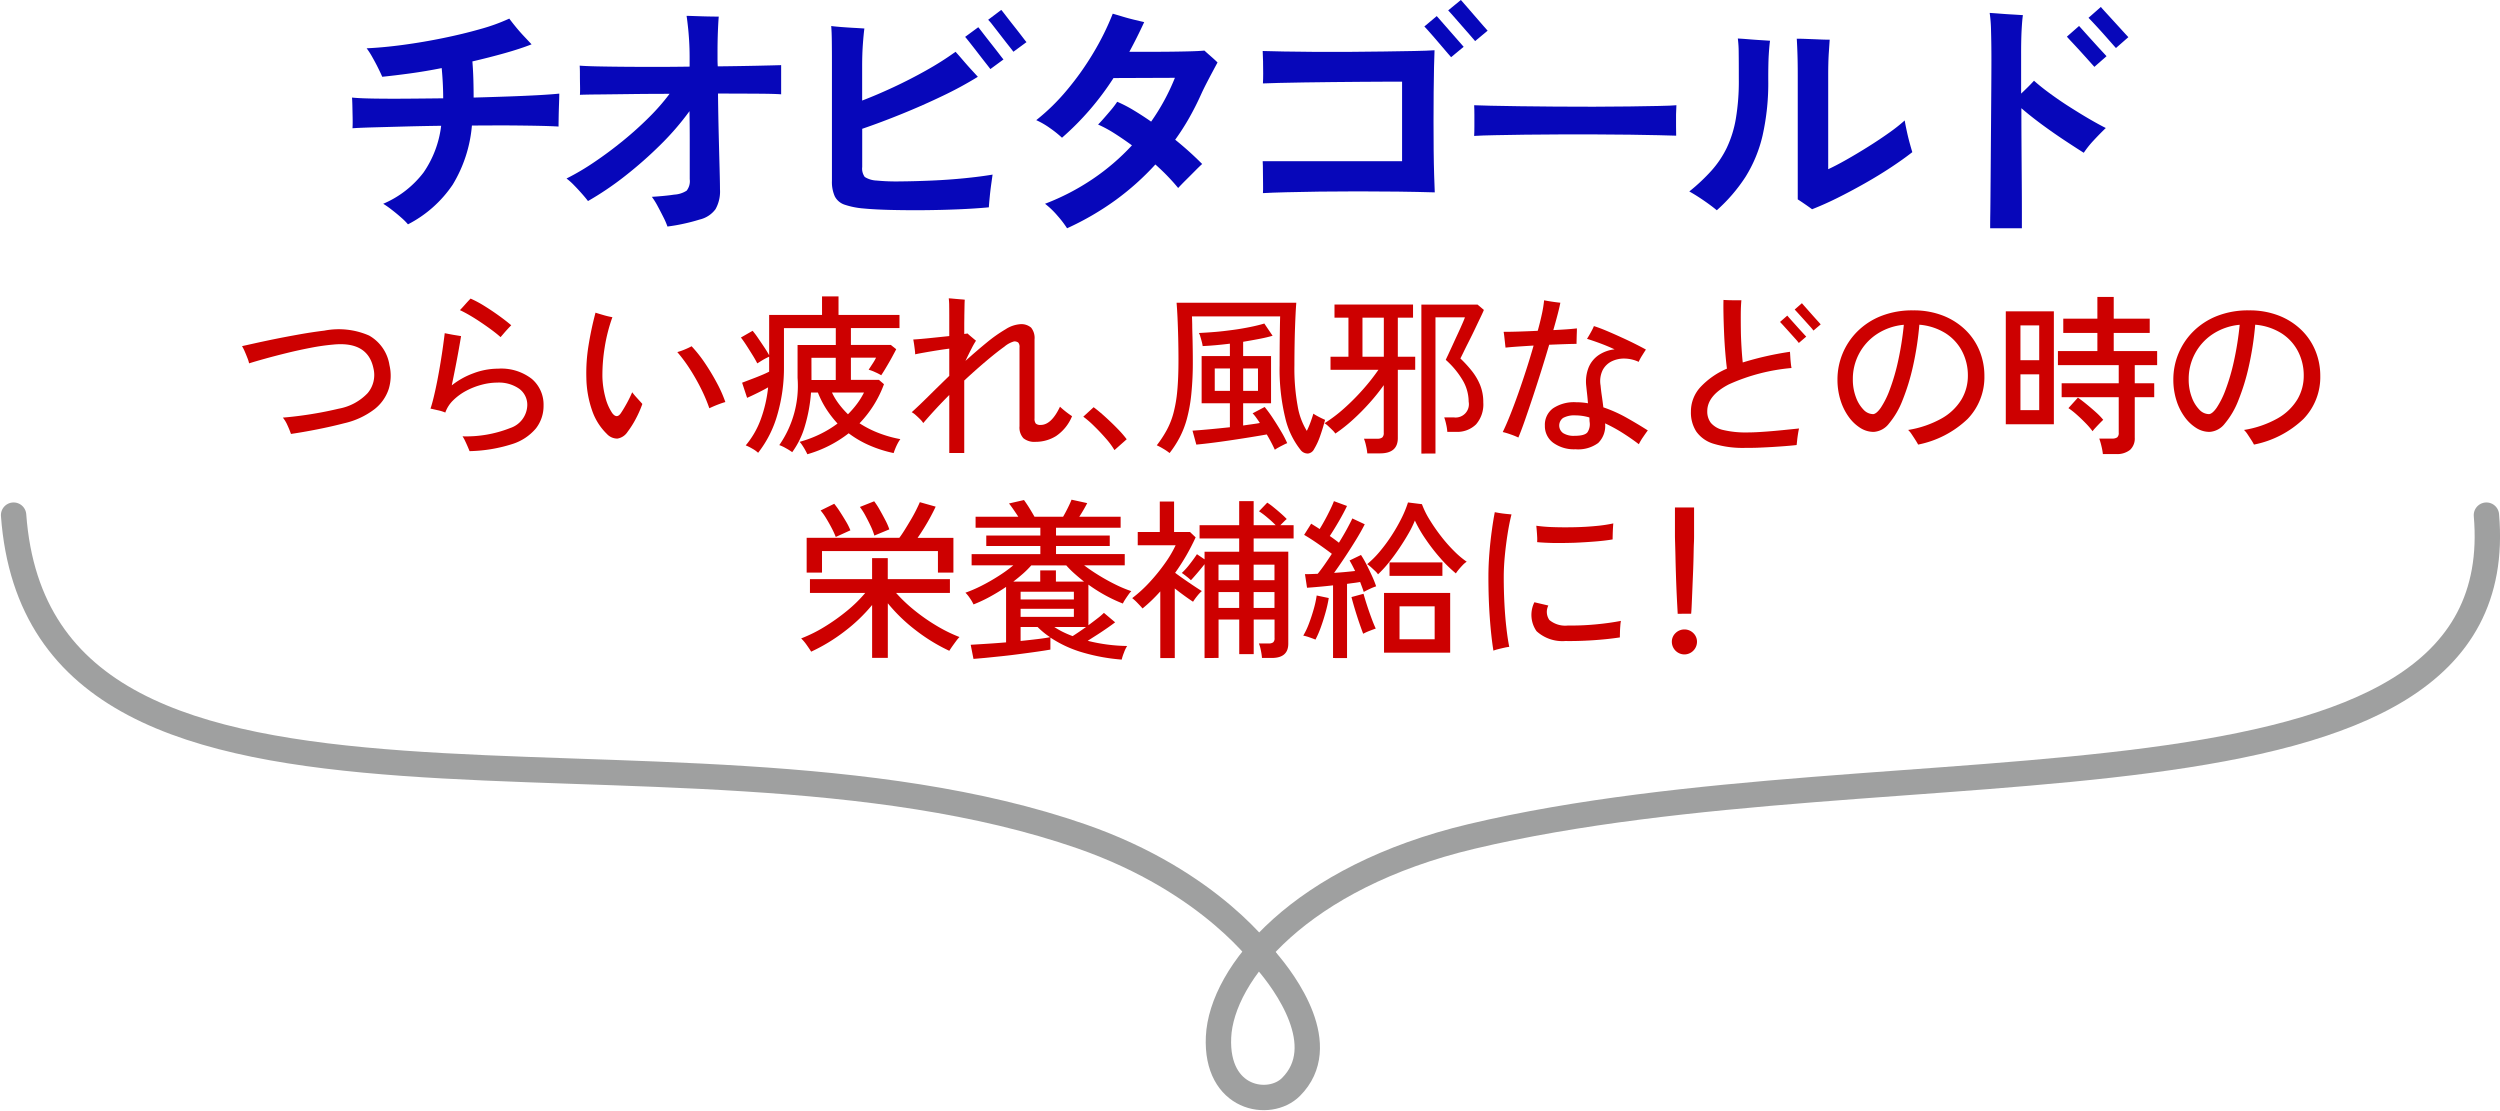
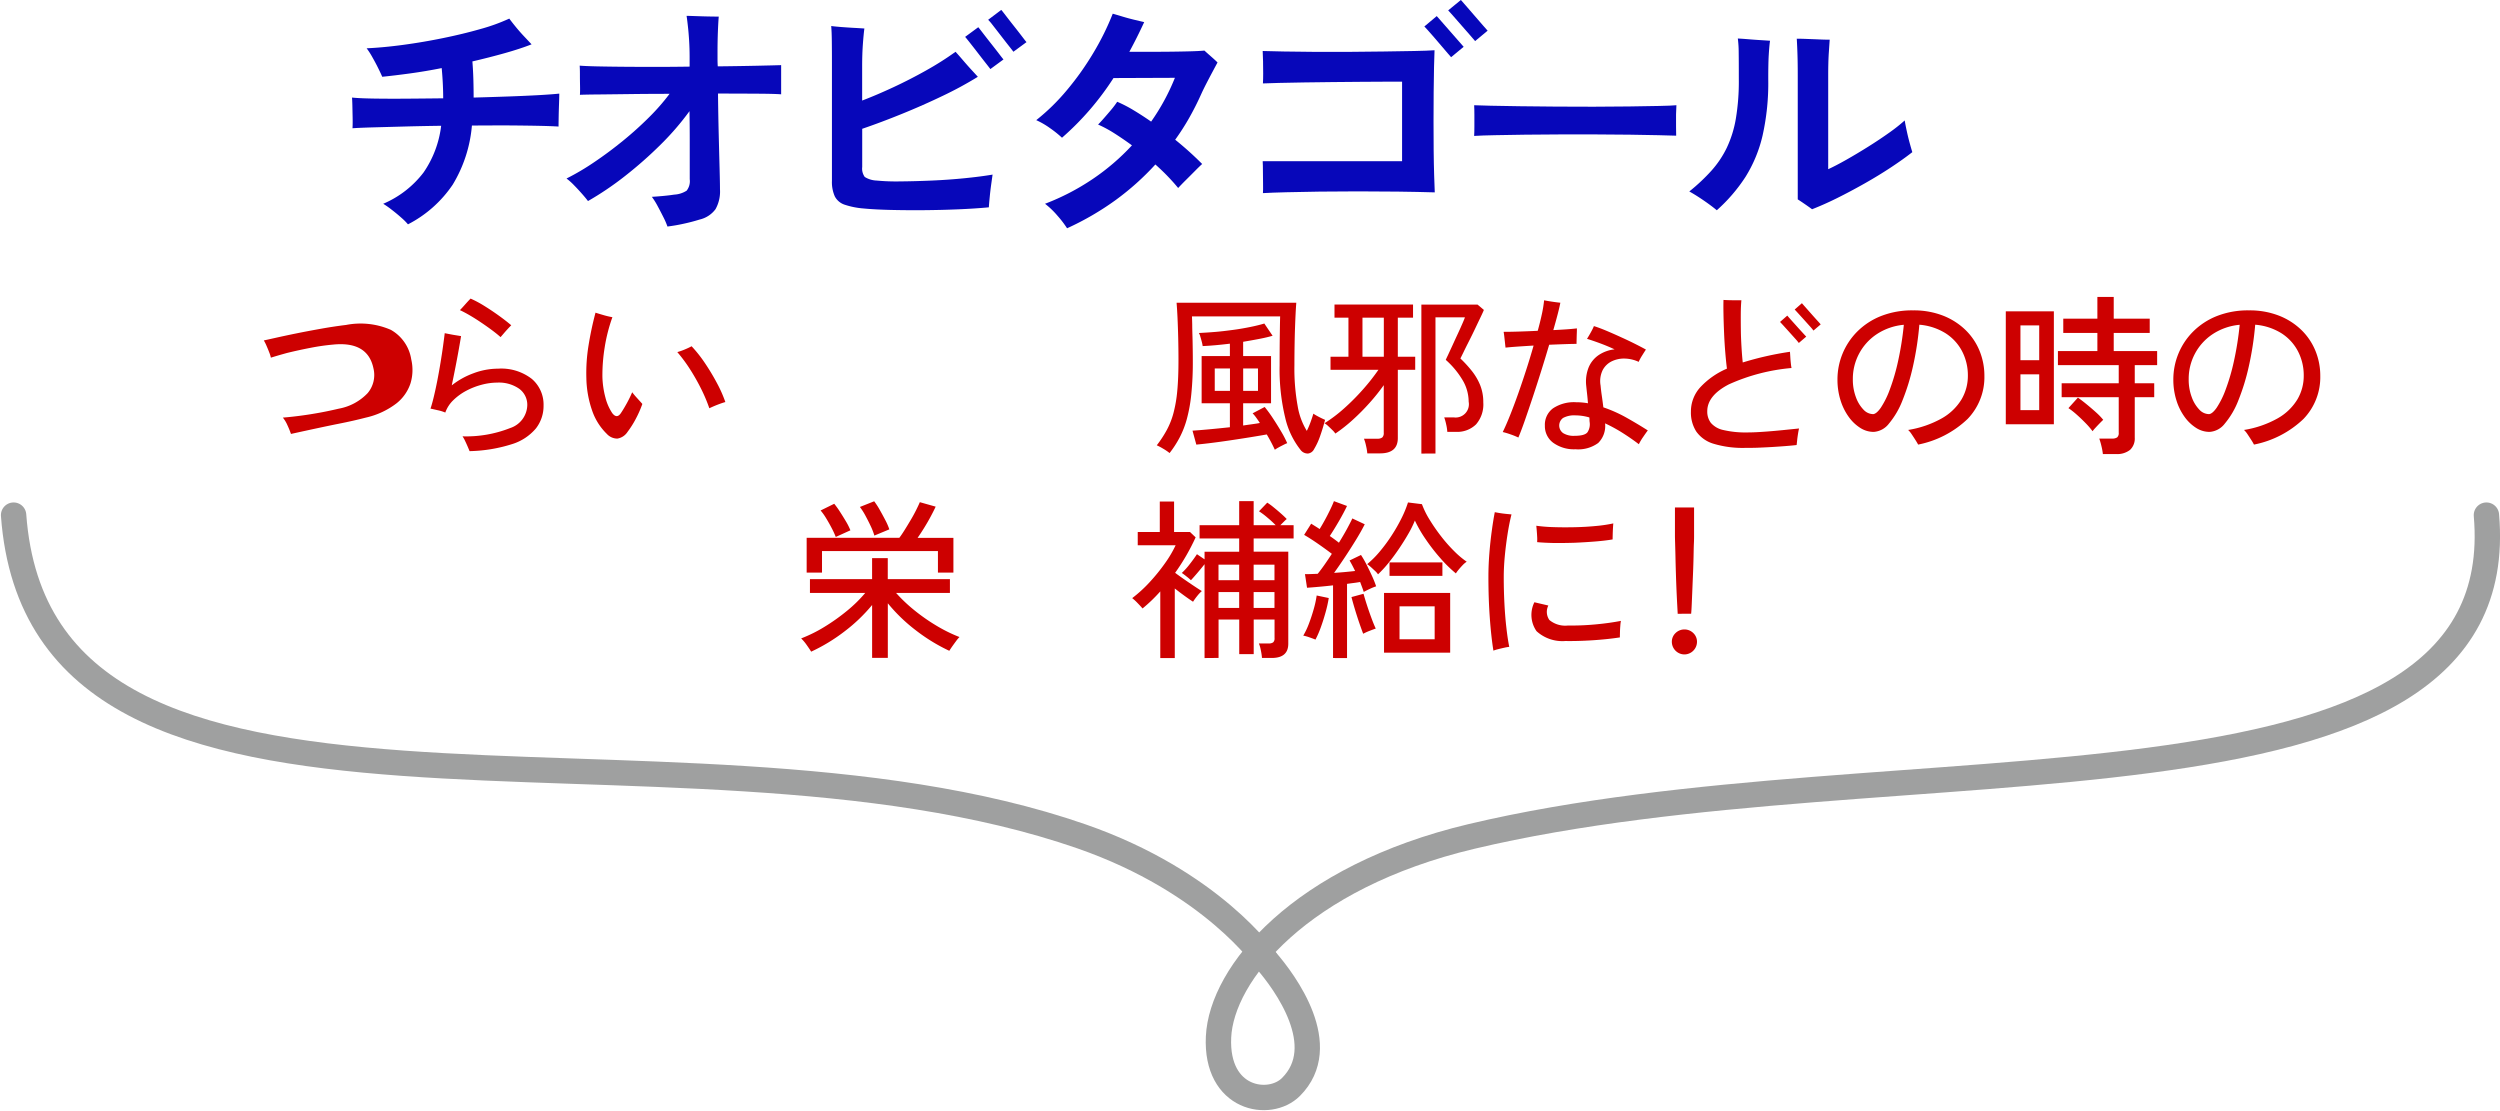
<svg xmlns="http://www.w3.org/2000/svg" width="197.109" height="87.619" viewBox="0 0 197.109 87.619">
  <g id="balloon-5" transform="translate(-1300.803 -4002.274)">
    <g id="グループ_137" data-name="グループ 137" transform="translate(1319.887 4002.274)">
      <g id="グループ_135" data-name="グループ 135" transform="translate(8.67)">
        <g id="グループ_134" data-name="グループ 134">
          <path id="パス_207" data-name="パス 207" d="M1540.72,8562.339a4.751,4.751,0,0,0-.528-.528c-.234-.208-.481-.413-.742-.614a7.166,7.166,0,0,0-.682-.479,7.876,7.876,0,0,0,3.182-2.47,8.186,8.186,0,0,0,1.386-3.68q-1.523.021-2.929.059l-2.469.067c-.71.021-1.239.043-1.592.069q.021-.333.011-.82c-.007-.325-.013-.641-.02-.946s-.017-.524-.029-.654q.565.059,1.659.078t2.529.01q1.434-.01,3-.029,0-1.132-.117-2.383-1.289.256-2.5.421t-2.187.264c-.091-.208-.208-.456-.351-.742s-.293-.565-.449-.838a5.8,5.8,0,0,0-.43-.665q1.327-.06,2.9-.273t3.144-.536q1.572-.322,2.938-.713a14.79,14.79,0,0,0,2.264-.82q.215.293.527.674t.654.742q.342.362.576.614-.9.353-2.108.693t-2.557.654c.039.508.065,1,.078,1.474s.019.934.019,1.376q1.464-.04,2.8-.088t2.372-.106q1.034-.06,1.581-.118c0,.17-.006.433-.019.792s-.023.708-.029,1.054-.01.6-.01.751q-.586-.038-1.64-.059t-2.391-.03c-.892,0-1.825,0-2.8.011a10.708,10.708,0,0,1-1.512,4.656A9.469,9.469,0,0,1,1540.72,8562.339Z" transform="translate(-1536.308 -8544.651)" fill="#0707ba" />
          <path id="パス_208" data-name="パス 208" d="M1565.187,8562.463a5.868,5.868,0,0,0-.322-.742c-.15-.3-.306-.6-.468-.9a5.527,5.527,0,0,0-.44-.7c.234-.013.524-.036.869-.067s.641-.068.888-.107a2.007,2.007,0,0,0,.985-.312,1.208,1.208,0,0,0,.244-.9v-3.114q0-1.121-.019-2.255a21.335,21.335,0,0,1-2.284,2.646,31.826,31.826,0,0,1-2.8,2.469,24.056,24.056,0,0,1-2.919,1.973c-.116-.157-.273-.346-.468-.567s-.4-.445-.625-.673a4.694,4.694,0,0,0-.6-.537,19.351,19.351,0,0,0,2.2-1.3q1.142-.771,2.255-1.678a27.266,27.266,0,0,0,2.059-1.855,16.642,16.642,0,0,0,1.611-1.844q-1.6,0-3.056.019t-2.518.03q-1.065.009-1.494.029.019-.255.01-.7c-.006-.3-.01-.6-.01-.9s-.006-.533-.019-.7q.469.038,1.366.058t2.089.03q1.192.01,2.529.01t2.684-.021v-.762q0-.645-.039-1.288t-.1-1.171c-.039-.352-.072-.611-.1-.781.156,0,.4.008.742.02s.679.023,1.024.029.6.01.771.01c-.026.273-.048.672-.068,1.191s-.029,1.047-.029,1.581v.565c0,.2.006.392.019.586q1.718-.019,3.074-.049t1.923-.048v2.3q-.547-.041-1.894-.049t-3.084-.011q.019,1.718.058,3.289t.069,2.7q.03,1.134.029,1.581a2.843,2.843,0,0,1-.351,1.542,2.156,2.156,0,0,1-1.25.82q-.626.195-1.268.332C1566.027,8562.34,1565.6,8562.41,1565.187,8562.463Z" transform="translate(-1540.316 -8544.602)" fill="#0707ba" />
          <path id="パス_209" data-name="パス 209" d="M1585.6,8560.927a6.248,6.248,0,0,1-1.5-.3,1.342,1.342,0,0,1-.771-.654,2.776,2.776,0,0,1-.226-1.23v-9.331q0-.858-.009-1.649t-.049-1.221c.2.026.462.053.8.079s.677.049,1.015.067.605.036.8.049c-.038.286-.078.691-.116,1.211s-.059,1.106-.059,1.756v2.714q1.171-.448,2.489-1.063t2.6-1.337a23.654,23.654,0,0,0,2.274-1.445q.234.255.567.644t.664.753c.222.24.4.433.527.575a28.9,28.9,0,0,1-2.752,1.494q-1.562.751-3.221,1.425t-3.143,1.181v3.007a1.126,1.126,0,0,0,.2.79,1.88,1.88,0,0,0,.937.283,16.16,16.16,0,0,0,1.864.068q1.162-.01,2.5-.068t2.6-.186q1.259-.126,2.177-.283-.039.274-.108.771t-.117,1c-.033.331-.056.6-.069.809q-1.054.1-2.391.157t-2.732.068q-1.4.01-2.636-.02T1585.6,8560.927Zm9.994-10.991q-.039-.057-.331-.429c-.195-.247-.413-.528-.653-.84s-.46-.592-.655-.84-.313-.39-.351-.429l1.035-.762c.039.039.152.183.341.43s.407.527.654.84.465.592.654.839.3.391.342.431Zm1.816-1.366c-.027-.039-.136-.183-.332-.429s-.413-.528-.654-.839-.459-.593-.654-.841a3.564,3.564,0,0,0-.351-.41l1.034-.779c.04.038.153.182.342.429s.407.527.654.839.466.593.654.84.3.391.342.43Z" transform="translate(-1545.264 -8544.49)" fill="#0707ba" />
          <path id="パス_210" data-name="パス 210" d="M1605.475,8562.558a8.045,8.045,0,0,0-.752-.985,6.58,6.58,0,0,0-.986-.947,18.483,18.483,0,0,0,3.759-1.952,17.652,17.652,0,0,0,3.094-2.654q-.723-.527-1.4-.957a9.655,9.655,0,0,0-1.27-.684q.177-.174.478-.518t.6-.7a6.755,6.755,0,0,0,.43-.577,10.37,10.37,0,0,1,1.288.665c.456.274.917.572,1.386.9a16.888,16.888,0,0,0,1.875-3.454l-4.842.019a22.1,22.1,0,0,1-4.06,4.705,8.588,8.588,0,0,0-.937-.751,6.337,6.337,0,0,0-1.094-.635,16.4,16.4,0,0,0,2.431-2.382,22.348,22.348,0,0,0,2.089-2.948,20.739,20.739,0,0,0,1.512-3.064c.183.053.437.126.761.225s.651.186.976.264l.742.176q-.547,1.191-1.171,2.342h1.4q.828,0,1.718-.009t1.639-.029c.5-.014.888-.032,1.161-.06.143.13.319.287.527.469s.378.338.508.468c-.091.171-.215.4-.371.693s-.319.6-.488.928-.312.618-.429.879q-.429.957-.937,1.854a18.667,18.667,0,0,1-1.113,1.737,25.669,25.669,0,0,1,2.128,1.914q-.2.176-.566.546t-.742.742q-.371.371-.586.605c-.221-.273-.485-.569-.79-.889s-.642-.641-1.006-.966a21.008,21.008,0,0,1-3.113,2.791A22.178,22.178,0,0,1,1605.475,8562.558Z" transform="translate(-1549.097 -8544.56)" fill="#0707ba" />
          <path id="パス_211" data-name="パス 211" d="M1625.152,8559.531c.013-.168.017-.412.01-.732s-.01-.644-.01-.976-.006-.6-.019-.81h10.99v-6.268h-1.259c-.566,0-1.217,0-1.952.011l-2.275.02q-1.17.009-2.274.029t-1.952.038q-.849.021-1.259.04c.013-.208.02-.469.02-.781s0-.631-.01-.956-.016-.6-.029-.82q.586.021,1.659.039t2.411.029q1.338.01,2.763,0t2.752-.029q1.328-.019,2.372-.039t1.592-.059q-.021.469-.04,1.337c-.013.58-.023,1.239-.029,1.982s-.01,1.506-.01,2.293,0,1.55.01,2.285.019,1.392.039,1.972.036,1.024.048,1.337q-1.346-.04-2.908-.06t-3.143-.019q-1.581,0-3.035.019t-2.617.05Q1625.835,8559.492,1625.152,8559.531Zm14.837-10.717c-.027-.026-.111-.123-.255-.293s-.312-.367-.508-.595-.39-.456-.585-.684-.365-.42-.508-.576-.227-.247-.254-.273l.976-.82q.059.06.362.41t.7.8q.4.448.7.8c.2.234.322.371.361.411Zm1.893-1.27c-.027-.039-.143-.176-.352-.41s-.442-.5-.7-.8-.495-.567-.7-.8-.332-.371-.371-.411l1-.819q.058.059.361.41t.693.8q.39.448.693.8t.362.41Z" transform="translate(-1553.332 -8544.305)" fill="#0707ba" />
          <path id="パス_212" data-name="パス 212" d="M1645.757,8556.989c.012-.183.019-.43.019-.742v-.937c0-.312-.007-.56-.019-.741q.371.019,1.318.039t2.264.039q1.318.019,2.821.029t3.006.01q1.5,0,2.84-.021t2.313-.039q.977-.019,1.386-.058c-.012.169-.023.409-.029.723s-.006.627,0,.946.01.563.01.732q-.487-.019-1.435-.039t-2.206-.039q-1.259-.021-2.675-.021h-2.859q-1.445,0-2.752.021t-2.352.039C1646.711,8556.944,1646.16,8556.963,1645.757,8556.989Z" transform="translate(-1557.284 -8546.272)" fill="#0707ba" />
          <path id="パス_213" data-name="パス 213" d="M1668.911,8561.6q-.391-.331-1.015-.761t-1.152-.722a14.857,14.857,0,0,0,1.747-1.641,7.8,7.8,0,0,0,1.21-1.806,8.767,8.767,0,0,0,.713-2.294,17.8,17.8,0,0,0,.234-3.1q0-1.4-.01-2.118a8.916,8.916,0,0,0-.068-1.1c.246.013.53.033.849.059s.631.05.938.067l.751.049q-.059.431-.1,1.113t-.039,1.972a18.867,18.867,0,0,1-.449,4.393,10.691,10.691,0,0,1-1.348,3.261A12.924,12.924,0,0,1,1668.911,8561.6Zm7.516-.077c-.157-.118-.349-.254-.576-.41s-.413-.28-.557-.371v-9.78q0-1.094-.029-1.855c-.019-.508-.036-.852-.048-1.034q.311,0,.819.02c.339.013.673.025,1.005.04s.589.018.772.018c-.014.2-.036.534-.069,1.017s-.049,1.086-.049,1.814v7.38q.6-.274,1.444-.752t1.728-1.034c.592-.372,1.141-.738,1.649-1.1a13.452,13.452,0,0,0,1.211-.957q.058.353.166.85c.071.331.15.652.234.957s.152.537.2.692c-.482.379-1.048.781-1.7,1.212s-1.344.852-2.079,1.267-1.458.8-2.167,1.152S1677.025,8561.283,1676.427,8561.519Z" transform="translate(-1561.307 -8545.022)" fill="#0707ba" />
-           <path id="パス_214" data-name="パス 214" d="M1696.078,8562.433c0-.207,0-.579.01-1.111s.013-1.176.02-1.924.013-1.562.019-2.44.013-1.779.02-2.7.013-1.818.019-2.686.011-1.648.011-2.352q0-1.329-.029-2.333a10.976,10.976,0,0,0-.108-1.434q.312.019.81.058c.332.026.664.05,1,.067l.81.05q-.057.371-.1,1.162t-.04,2v3.025q.626-.586,1.015-1.016c.365.326.787.664,1.27,1.016s.985.7,1.512,1.034,1.041.655,1.542.946.947.538,1.337.733c-.312.3-.631.625-.956.975a7.5,7.5,0,0,0-.781.978q-.684-.431-1.552-1.006t-1.757-1.229q-.887-.655-1.61-1.279,0,1.4.01,2.909t.02,2.859q.01,1.358.01,2.343v1.356Zm8.219-12.727q-.058-.06-.371-.411t-.712-.791q-.4-.438-.722-.78c-.215-.228-.336-.361-.362-.4l.957-.841q.058.06.371.411t.712.789c.267.295.5.555.713.782s.331.36.371.4Zm1.7-1.485c-.027-.025-.111-.119-.254-.282l-.517-.586c-.2-.228-.4-.451-.605-.674s-.377-.409-.526-.566-.238-.247-.263-.272l.976-.859c.026.04.146.176.361.41l.723.791q.4.439.712.781c.208.228.332.361.371.4Z" transform="translate(-1566.921 -8544.435)" fill="#0707ba" />
        </g>
      </g>
      <g id="グループ_136" data-name="グループ 136" transform="translate(0 23.375)">
-         <path id="パス_215" data-name="パス 215" d="M1529.439,8584.677a7.179,7.179,0,0,0-.279-.687,2.6,2.6,0,0,0-.36-.6q.664-.053,1.432-.156c.512-.067,1.023-.15,1.534-.244s.994-.2,1.447-.306a4.152,4.152,0,0,0,2.275-1.229,2.214,2.214,0,0,0,.454-1.949q-.448-2.146-3.177-1.874a17.04,17.04,0,0,0-1.759.251q-.957.183-1.895.414t-1.718.448q-.781.217-1.256.367a2.452,2.452,0,0,0-.129-.414c-.068-.177-.14-.354-.217-.529a3.19,3.19,0,0,0-.211-.415c.208-.045.534-.118.978-.217s.966-.211,1.568-.334,1.243-.243,1.921-.365,1.354-.225,2.024-.307a5.972,5.972,0,0,1,3.524.387,3.236,3.236,0,0,1,1.609,2.33,3.634,3.634,0,0,1-.054,1.874,3.352,3.352,0,0,1-1.12,1.6,6.178,6.178,0,0,1-2.4,1.114q-.991.258-2.125.482T1529.439,8584.677Z" transform="translate(-1525.582 -8573.839)" fill="#cd0000" />
+         <path id="パス_215" data-name="パス 215" d="M1529.439,8584.677a7.179,7.179,0,0,0-.279-.687,2.6,2.6,0,0,0-.36-.6q.664-.053,1.432-.156c.512-.067,1.023-.15,1.534-.244s.994-.2,1.447-.306a4.152,4.152,0,0,0,2.275-1.229,2.214,2.214,0,0,0,.454-1.949q-.448-2.146-3.177-1.874a17.04,17.04,0,0,0-1.759.251q-.957.183-1.895.414q-.781.217-1.256.367a2.452,2.452,0,0,0-.129-.414c-.068-.177-.14-.354-.217-.529a3.19,3.19,0,0,0-.211-.415c.208-.045.534-.118.978-.217s.966-.211,1.568-.334,1.243-.243,1.921-.365,1.354-.225,2.024-.307a5.972,5.972,0,0,1,3.524.387,3.236,3.236,0,0,1,1.609,2.33,3.634,3.634,0,0,1-.054,1.874,3.352,3.352,0,0,1-1.12,1.6,6.178,6.178,0,0,1-2.4,1.114q-.991.258-2.125.482T1529.439,8584.677Z" transform="translate(-1525.582 -8573.839)" fill="#cd0000" />
        <path id="パス_216" data-name="パス 216" d="M1547.044,8585.455c-.036-.091-.088-.216-.156-.373s-.138-.312-.211-.462a2.182,2.182,0,0,0-.19-.333,9.4,9.4,0,0,0,3.755-.652,1.95,1.95,0,0,0,1.351-1.779,1.564,1.564,0,0,0-.639-1.322,2.789,2.789,0,0,0-1.725-.483,4.819,4.819,0,0,0-1.214.164,5.632,5.632,0,0,0-1.223.474,4.435,4.435,0,0,0-1.031.748,2.532,2.532,0,0,0-.632.977l-.027-.013a3.234,3.234,0,0,0-.584-.176c-.244-.056-.43-.1-.556-.123.082-.234.17-.55.264-.943s.188-.823.279-1.29.174-.936.251-1.406.145-.91.2-1.316.1-.738.129-.992l.381.074q.245.05.5.089l.407.067q-.068.422-.183,1.066t-.259,1.379q-.143.732-.292,1.439a6.134,6.134,0,0,1,1.718-.957,5.53,5.53,0,0,1,1.934-.36,3.925,3.925,0,0,1,2.662.808,2.659,2.659,0,0,1,.924,2.1,2.879,2.879,0,0,1-.6,1.8,4.006,4.006,0,0,1-1.887,1.242A11.856,11.856,0,0,1,1547.044,8585.455Zm2.444-8.99q-.272-.245-.672-.543t-.849-.6q-.449-.306-.89-.564t-.795-.421q.149-.149.407-.442c.172-.194.317-.35.435-.468a8.58,8.58,0,0,1,1.094.585q.59.366,1.153.773t.958.746c-.073.072-.166.17-.279.292s-.221.245-.326.368Z" transform="translate(-1529.105 -8573.26)" fill="#cd0000" />
        <path id="パス_217" data-name="パス 217" d="M1560.78,8584.361a4.674,4.674,0,0,1-1.168-1.861,8.241,8.241,0,0,1-.448-2.539,13.486,13.486,0,0,1,.17-2.567,26,26,0,0,1,.551-2.593c.163.055.381.119.658.2a6.582,6.582,0,0,0,.673.157,13.136,13.136,0,0,0-.611,2.4,13.819,13.819,0,0,0-.176,2.295,7.029,7.029,0,0,0,.237,1.637,3.948,3.948,0,0,0,.538,1.229c.235.308.457.317.665.026q.189-.271.461-.759a9.539,9.539,0,0,0,.448-.911c.073.1.163.21.271.334l.312.346c.1.108.172.189.217.244a8.5,8.5,0,0,1-.522,1.182,7.348,7.348,0,0,1-.645,1.019,1.178,1.178,0,0,1-.8.529A1.12,1.12,0,0,1,1560.78,8584.361Zm8.079-2.024a12.558,12.558,0,0,0-.638-1.514,16.4,16.4,0,0,0-.876-1.549,11.855,11.855,0,0,0-1.011-1.365,4.631,4.631,0,0,0,.611-.216,4.956,4.956,0,0,0,.516-.245,10.467,10.467,0,0,1,1.052,1.33,17.418,17.418,0,0,1,.951,1.583,10.36,10.36,0,0,1,.659,1.487c-.136.036-.332.1-.591.2S1569.05,8582.247,1568.859,8582.337Z" transform="translate(-1532.017 -8573.524)" fill="#cd0000" />
-         <path id="パス_218" data-name="パス 218" d="M1579.477,8585.661c-.036-.083-.091-.188-.163-.32s-.15-.257-.231-.379a1.884,1.884,0,0,0-.217-.279,9.039,9.039,0,0,0,1.6-.6,8.591,8.591,0,0,0,1.391-.843,8.458,8.458,0,0,1-.869-1.118,7.494,7.494,0,0,1-.679-1.325h-.543a12.3,12.3,0,0,1-.482,2.641,6.547,6.547,0,0,1-1,2.059,4.512,4.512,0,0,0-.488-.306,3.189,3.189,0,0,0-.53-.251,8.187,8.187,0,0,0,1.44-5.3v-2.594h3.014v-1.329h-4.087v3.067a13.18,13.18,0,0,1-.523,3.77,8.7,8.7,0,0,1-1.514,2.993,2.265,2.265,0,0,0-.469-.332,3.479,3.479,0,0,0-.509-.252,6.819,6.819,0,0,0,1.182-2.044,10.45,10.45,0,0,0,.584-2.532c-.255.146-.537.294-.85.448s-.582.28-.807.38l-.394-1.194.678-.259q.4-.149.795-.312c.267-.109.486-.209.659-.3v-1.182q-.121.054-.312.155c-.128.068-.247.139-.36.211s-.2.127-.264.163c-.091-.181-.214-.4-.367-.646s-.312-.5-.475-.753-.312-.466-.448-.639l.923-.53a6.572,6.572,0,0,1,.415.551q.237.346.482.713c.163.245.3.467.407.666v-3.179h4.169v-1.466h1.3v1.466h4.807v1.034h-3.83v1.329h3.15l.422.34c-.082.163-.2.376-.34.638s-.295.522-.448.782-.285.467-.394.631a3.824,3.824,0,0,0-.462-.237,3.18,3.18,0,0,0-.53-.2l.306-.469a3.928,3.928,0,0,0,.279-.482h-1.983v1.752h2.213l.394.34a8.8,8.8,0,0,1-1.927,3.082,8.085,8.085,0,0,0,1.561.788,9.453,9.453,0,0,0,1.657.462,2.855,2.855,0,0,0-.2.318,4.358,4.358,0,0,0-.2.429c-.059.144-.1.263-.129.352a9.815,9.815,0,0,1-1.868-.59,7.974,7.974,0,0,1-1.677-.971A9.564,9.564,0,0,1,1579.477,8585.661Zm.326-5.854h1.914v-1.752H1579.8Zm2.879,2.7a7.7,7.7,0,0,0,.712-.821,5.9,5.9,0,0,0,.55-.891h-2.526a5.113,5.113,0,0,0,.557.916A7.006,7.006,0,0,0,1582.682,8582.511Z" transform="translate(-1534.907 -8573.222)" fill="#cd0000" />
-         <path id="パス_219" data-name="パス 219" d="M1593.861,8585.6v-4.576q-.557.557-1.079,1.121t-.972,1.093a1.658,1.658,0,0,0-.251-.306c-.113-.112-.228-.222-.346-.325a1.556,1.556,0,0,0-.313-.225q.544-.489,1.318-1.256t1.643-1.609v-2.146q-.435.054-.943.135c-.339.055-.665.109-.972.164s-.566.1-.774.149a3.354,3.354,0,0,0-.027-.354c-.019-.154-.039-.308-.062-.462s-.043-.271-.061-.353q.489-.028,1.283-.109t1.555-.162v-1.616q0-.407-.006-.775c0-.243-.017-.437-.034-.583.063,0,.188.009.374.027s.369.033.549.047.3.025.34.034q-.014.123-.02.475t-.014.754c0,.269-.007.492-.007.673v.8c.045-.009.091-.016.136-.021a.829.829,0,0,0,.123-.02q.081.082.292.258c.14.118.264.222.374.313a6.291,6.291,0,0,0-.354.625q-.231.448-.474.964.856-.773,1.663-1.433a11.418,11.418,0,0,1,1.5-1.059,2.45,2.45,0,0,1,1.154-.4,1.173,1.173,0,0,1,.856.271,1.281,1.281,0,0,1,.272.924v6.232a.606.606,0,0,0,.1.408.527.527,0,0,0,.386.108q.843,0,1.521-1.438c.073.072.175.162.306.271s.26.208.387.3.213.149.258.177a3.466,3.466,0,0,1-1.263,1.568,3.051,3.051,0,0,1-1.617.455,1.366,1.366,0,0,1-.957-.285,1.253,1.253,0,0,1-.306-.95v-6.207a.523.523,0,0,0-.1-.387.505.505,0,0,0-.332-.088,2.014,2.014,0,0,0-.761.413q-.583.415-1.412,1.114t-1.752,1.555v5.717Z" transform="translate(-1538.101 -8573.257)" fill="#cd0000" />
-         <path id="パス_220" data-name="パス 220" d="M1610.091,8587.405a5.972,5.972,0,0,0-.679-.917q-.434-.5-.91-.964a7.548,7.548,0,0,0-.869-.754l.815-.747c.272.2.577.453.917.762s.664.619.972.937a8.237,8.237,0,0,1,.719.827Z" transform="translate(-1541.307 -8575.292)" fill="#cd0000" />
        <path id="パス_221" data-name="パス 221" d="M1615.812,8585.685a3.974,3.974,0,0,0-.5-.34,4.717,4.717,0,0,0-.51-.271,8.9,8.9,0,0,0,.787-1.2,6.14,6.14,0,0,0,.53-1.344,10.508,10.508,0,0,0,.3-1.76c.063-.673.094-1.478.094-2.408q0-.9-.021-1.753t-.054-1.575c-.022-.48-.048-.878-.074-1.2h9.438q-.055.693-.1,1.969t-.048,2.961a16.6,16.6,0,0,0,.259,3.231,5.425,5.425,0,0,0,.719,1.942,6.3,6.3,0,0,0,.286-.666c.09-.243.167-.475.23-.692a3,3,0,0,0,.279.171c.122.067.245.131.366.189s.216.1.279.129c-.109.416-.235.834-.381,1.25a5.34,5.34,0,0,1-.488,1.06.617.617,0,0,1-.475.345.708.708,0,0,1-.6-.3,6.386,6.386,0,0,1-1.2-2.525,16.283,16.283,0,0,1-.441-4.129q0-1.332.015-2.377c.009-.7.017-1.19.027-1.479h-6.953q.013.23.021.658c0,.286.01.6.02.937s.015.677.02,1.013.007.638.007.909a24.74,24.74,0,0,1-.122,2.642,12.092,12.092,0,0,1-.353,1.942,7.255,7.255,0,0,1-.571,1.459A8.135,8.135,0,0,1,1615.812,8585.685Zm8.3-.258a12.488,12.488,0,0,0-.638-1.209c-.353.064-.78.136-1.283.218s-1.027.162-1.575.244-1.059.152-1.534.211-.863.1-1.162.128l-.3-1.1q.447-.026,1.256-.1t1.691-.169v-1.889h-2.228v-3.721h2.228v-.978q-1.237.151-2.146.189a2.661,2.661,0,0,0-.068-.332c-.036-.141-.074-.278-.116-.414a1.124,1.124,0,0,0-.116-.285c.407-.019.849-.049,1.324-.088s.951-.1,1.427-.164.921-.145,1.337-.23.774-.175,1.073-.265l.652.964q-.462.136-1.066.251c-.4.078-.821.152-1.256.225v1.127h2.2v3.721h-2.2v1.753c.235-.037.466-.068.693-.1s.434-.06.625-.1c-.1-.153-.2-.3-.293-.427a2.641,2.641,0,0,0-.279-.334l.951-.5a9.715,9.715,0,0,1,.631.862q.347.523.659,1.054a8.459,8.459,0,0,1,.488.937c-.072.026-.174.071-.3.136s-.259.129-.38.2A2.7,2.7,0,0,0,1624.108,8585.427Zm-4.739-4.645h1.2v-1.766h-1.2Zm2.241,0h1.168v-1.766h-1.168Z" transform="translate(-1542.682 -8573.34)" fill="#cd0000" />
        <path id="パス_222" data-name="パス 222" d="M1634.537,8585.744a4.042,4.042,0,0,0-.1-.6,3.358,3.358,0,0,0-.163-.558h1.045a.615.615,0,0,0,.4-.1.469.469,0,0,0,.115-.36v-3.762a15.5,15.5,0,0,1-1.113,1.392,17.807,17.807,0,0,1-1.311,1.324,12.11,12.11,0,0,1-1.391,1.1,1.741,1.741,0,0,0-.231-.271c-.108-.107-.22-.214-.333-.318a1.615,1.615,0,0,0-.292-.225,11.3,11.3,0,0,0,1.542-1.167,17.711,17.711,0,0,0,1.5-1.508,16.252,16.252,0,0,0,1.208-1.535h-3.776v-1.032h1.413v-3.082h-1.1v-1.032h6.193v1.032h-1.2v3.082h1.371v1.032h-1.371v5.379q0,1.207-1.4,1.208Zm-.381-7.619h1.684v-3.082h-1.684Zm4.644,7.633v-11.747h4.428l.5.421q-.055.149-.244.542t-.435.911q-.244.516-.5,1.019t-.434.876l-.238.481a9.544,9.544,0,0,1,.888.965,4.556,4.556,0,0,1,.666,1.127,3.577,3.577,0,0,1,.251,1.371,2.4,2.4,0,0,1-.571,1.732,2.124,2.124,0,0,1-1.6.59h-.666a3.591,3.591,0,0,0-.088-.584,4.2,4.2,0,0,0-.156-.557h.748a1.047,1.047,0,0,0,1.18-1.235,3.364,3.364,0,0,0-.488-1.719,6.687,6.687,0,0,0-1.318-1.581q.041-.1.2-.429c.1-.222.226-.486.366-.794s.281-.613.422-.916.257-.566.353-.788.152-.364.17-.428h-2.322v10.742Z" transform="translate(-1545.818 -8573.372)" fill="#cd0000" />
        <path id="パス_223" data-name="パス 223" d="M1649.776,8584.414a5.476,5.476,0,0,0-.6-.244,5.939,5.939,0,0,0-.631-.19q.273-.557.584-1.337t.639-1.705q.325-.923.638-1.894t.571-1.881q-.68.04-1.27.081c-.395.027-.708.055-.943.081q-.015-.122-.041-.372c-.019-.168-.036-.336-.055-.5s-.036-.291-.054-.373c.308,0,.7-.006,1.182-.021s.982-.033,1.508-.061q.189-.68.326-1.317a9.419,9.419,0,0,0,.176-1.087c.091.019.218.041.381.068s.328.052.5.075.3.038.4.047c-.045.235-.117.546-.217.93s-.213.795-.339,1.229c.38-.018.731-.039,1.052-.061s.59-.048.808-.075c0,.091,0,.216-.007.373s-.01.315-.014.469-.007.281-.007.381q-.34,0-.916.02t-1.242.048q-.287.979-.619,2.037t-.665,2.064q-.333,1-.625,1.84T1649.776,8584.414Zm4.508.925a2.8,2.8,0,0,1-1.758-.51,1.626,1.626,0,0,1-.659-1.352,1.608,1.608,0,0,1,.639-1.364,2.974,2.974,0,0,1,1.82-.482,5.338,5.338,0,0,1,.937.081c-.018-.253-.041-.5-.068-.739s-.049-.45-.068-.633a3.034,3.034,0,0,1,.2-1.479,2.2,2.2,0,0,1,.807-.965,2.8,2.8,0,0,1,1.229-.435q-.583-.271-1.174-.488t-1-.34c.045-.072.106-.174.184-.306s.149-.262.217-.393a3.084,3.084,0,0,0,.142-.307q.435.136.984.367t1.134.5q.585.264,1.1.522t.883.462q-.109.163-.3.469a3.824,3.824,0,0,0-.271.5,2.741,2.741,0,0,0-1.086-.259,2.219,2.219,0,0,0-1.026.211,1.6,1.6,0,0,0-.727.7,2,2,0,0,0-.163,1.224q.027.324.095.794t.122.916a10.832,10.832,0,0,1,1.813.809q.89.5,1.691,1.011c-.09.119-.213.291-.367.517a4.428,4.428,0,0,0-.339.571c-.389-.3-.813-.594-1.27-.884a12.063,12.063,0,0,0-1.392-.761,1.884,1.884,0,0,1-.543,1.548A2.666,2.666,0,0,1,1654.284,8585.339Zm-.081-1.06q.815,0,1.025-.285a1.14,1.14,0,0,0,.17-.788,1.077,1.077,0,0,1-.013-.177,1.56,1.56,0,0,0-.014-.2,4,4,0,0,0-1.087-.163,1.879,1.879,0,0,0-.976.2.735.735,0,0,0,0,1.2A1.564,1.564,0,0,0,1654.2,8584.279Z" transform="translate(-1549.147 -8573.292)" fill="#cd0000" />
        <path id="パス_224" data-name="パス 224" d="M1671.208,8585.223a7.951,7.951,0,0,1-2.521-.325,2.564,2.564,0,0,1-1.364-.965,2.766,2.766,0,0,1-.422-1.562,2.836,2.836,0,0,1,.74-1.928,6.186,6.186,0,0,1,2.1-1.467c-.046-.354-.088-.775-.129-1.264s-.073-1-.095-1.521-.039-1.02-.048-1.486-.01-.85,0-1.147c.108.009.257.016.448.021s.378.006.563.006h.4c-.027.282-.044.632-.047,1.053s0,.868.006,1.339.028.928.055,1.371.058.824.094,1.141a24.738,24.738,0,0,1,3.722-.842c.008.1.018.232.027.4s.023.333.041.5.036.289.055.38a15.174,15.174,0,0,0-4.943,1.29q-1.7.883-1.7,2.118a1.463,1.463,0,0,0,.285.918,1.787,1.787,0,0,0,.984.563,7.707,7.707,0,0,0,1.935.19c.253,0,.568-.011.944-.034s.765-.052,1.168-.088.776-.073,1.12-.11l.8-.08c-.027.108-.054.249-.081.421s-.051.342-.068.51-.032.291-.041.374q-.34.04-.849.08c-.339.027-.7.052-1.08.075s-.754.04-1.12.055S1671.5,8585.223,1671.208,8585.223Zm4.2-8.271a4.127,4.127,0,0,0-.264-.318c-.141-.158-.3-.333-.469-.522l-.468-.518c-.141-.153-.233-.252-.279-.3l.571-.5c.045.054.138.161.278.318s.3.333.469.523.328.362.469.516.233.254.278.3Zm1.155-.977a4.091,4.091,0,0,0-.265-.32c-.141-.157-.3-.333-.469-.522l-.469-.517c-.14-.153-.233-.253-.277-.3l.57-.5c.044.055.138.161.278.319l.462.523c.167.189.321.362.462.516s.233.258.278.312Z" transform="translate(-1552.667 -8573.286)" fill="#cd0000" />
        <path id="パス_225" data-name="パス 225" d="M1687.555,8585.157c-.045-.09-.116-.21-.211-.359s-.193-.3-.292-.447a1.861,1.861,0,0,0-.285-.348,7.961,7.961,0,0,0,2.669-.923,4.273,4.273,0,0,0,1.541-1.487,3.639,3.639,0,0,0,.5-1.867,4.108,4.108,0,0,0-.449-1.914,3.722,3.722,0,0,0-1.3-1.427,4.6,4.6,0,0,0-2.077-.679,24.151,24.151,0,0,1-.5,3.266,16.976,16.976,0,0,1-.829,2.7,6.457,6.457,0,0,1-1.065,1.826,1.645,1.645,0,0,1-1.208.658,1.958,1.958,0,0,1-1.033-.3,3.292,3.292,0,0,1-.917-.862,4.49,4.49,0,0,1-.658-1.317,5.382,5.382,0,0,1-.245-1.657,5.343,5.343,0,0,1,1.548-3.762,5.532,5.532,0,0,1,1.868-1.229,6.677,6.677,0,0,1,2.545-.454,6.333,6.333,0,0,1,2.377.421,5.311,5.311,0,0,1,1.772,1.141,4.844,4.844,0,0,1,1.1,1.649,5.174,5.174,0,0,1,.374,1.949,4.751,4.751,0,0,1-1.323,3.4A7.849,7.849,0,0,1,1687.555,8585.157Zm-3.571-2.4c.18,0,.389-.167.624-.5a6.813,6.813,0,0,0,.713-1.439,16.24,16.24,0,0,0,.652-2.234,24.614,24.614,0,0,0,.455-2.872,4.607,4.607,0,0,0-2.166.761,4.218,4.218,0,0,0-1.854,3.517,3.922,3.922,0,0,0,.245,1.439,2.744,2.744,0,0,0,.6.979A1.05,1.05,0,0,0,1683.984,8582.754Z" transform="translate(-1555.407 -8573.479)" fill="#cd0000" />
        <path id="パス_226" data-name="パス 226" d="M1697.612,8583.308V8574.4h3.79v8.909Zm1.155-5.051h1.48v-2.743h-1.48Zm0,3.938h1.48v-2.825h-1.48Zm6.5,3.462a4.909,4.909,0,0,0-.116-.637,5.134,5.134,0,0,0-.17-.585h1.005a.67.67,0,0,0,.407-.095.445.445,0,0,0,.123-.367v-2.8h-4.5v-1.1h4.5v-1.427h-4.794v-1.113h3.111v-1.426h-2.689v-1.128h2.689v-1.711h1.289v1.711h2.838v1.128h-2.838v1.426h3.423v1.113h-1.765v1.427h1.535v1.1h-1.535v3.192a1.223,1.223,0,0,1-.367.957,1.637,1.637,0,0,1-1.127.332Zm-.815-1.806a6.358,6.358,0,0,0-.571-.658q-.338-.346-.692-.659a6.109,6.109,0,0,0-.638-.5l.747-.829q.326.231.706.543c.254.209.5.419.728.625a5.031,5.031,0,0,1,.563.585c-.063.055-.155.145-.278.271s-.238.249-.346.366A2.581,2.581,0,0,0,1704.457,8583.851Z" transform="translate(-1558.552 -8573.231)" fill="#cd0000" />
        <path id="パス_227" data-name="パス 227" d="M1720.313,8585.157a4.083,4.083,0,0,0-.21-.359q-.143-.224-.292-.447a1.861,1.861,0,0,0-.285-.348,7.957,7.957,0,0,0,2.668-.923,4.268,4.268,0,0,0,1.542-1.487,3.639,3.639,0,0,0,.5-1.867,4.108,4.108,0,0,0-.449-1.914,3.722,3.722,0,0,0-1.3-1.427,4.6,4.6,0,0,0-2.078-.679,24.27,24.27,0,0,1-.5,3.266,16.964,16.964,0,0,1-.828,2.7,6.454,6.454,0,0,1-1.066,1.826,1.641,1.641,0,0,1-1.208.658,1.957,1.957,0,0,1-1.032-.3,3.293,3.293,0,0,1-.917-.862,4.472,4.472,0,0,1-.658-1.317,5.378,5.378,0,0,1-.245-1.657,5.332,5.332,0,0,1,1.548-3.762,5.536,5.536,0,0,1,1.868-1.229,6.679,6.679,0,0,1,2.546-.454,6.325,6.325,0,0,1,2.377.421,5.306,5.306,0,0,1,1.773,1.141,4.856,4.856,0,0,1,1.1,1.649,5.174,5.174,0,0,1,.373,1.949,4.749,4.749,0,0,1-1.324,3.4A7.842,7.842,0,0,1,1720.313,8585.157Zm-3.571-2.4q.272,0,.625-.5a6.819,6.819,0,0,0,.713-1.439,16.207,16.207,0,0,0,.651-2.234,24.586,24.586,0,0,0,.455-2.872,4.606,4.606,0,0,0-2.166.761,4.219,4.219,0,0,0-1.854,3.517,3.919,3.919,0,0,0,.245,1.439,2.747,2.747,0,0,0,.6.979A1.051,1.051,0,0,0,1716.742,8582.754Z" transform="translate(-1561.685 -8573.479)" fill="#cd0000" />
        <path id="パス_228" data-name="パス 228" d="M1585.711,8605.546v-4.17a12.973,12.973,0,0,1-2.179,2.085,13.873,13.873,0,0,1-2.628,1.595c-.073-.126-.191-.3-.353-.529a3.549,3.549,0,0,0-.434-.516,11.206,11.206,0,0,0,1.833-.91,15.551,15.551,0,0,0,1.779-1.264,10.614,10.614,0,0,0,1.439-1.412h-4.359v-1.086h4.9v-1.657h1.236v1.657h4.9v1.086H1587.6a12.127,12.127,0,0,0,1.44,1.365,14.847,14.847,0,0,0,1.752,1.223,11.855,11.855,0,0,0,1.807.889,2.9,2.9,0,0,0-.278.333q-.156.211-.3.414c-.094.136-.17.25-.225.339a14.017,14.017,0,0,1-2.647-1.622,13.111,13.111,0,0,1-2.2-2.125v4.306Zm-5.161-6.724v-2.743h7.306c.118-.153.256-.357.415-.61s.319-.52.483-.795.308-.541.434-.794.221-.457.285-.611l1.249.353c-.1.217-.229.474-.386.768s-.328.589-.509.883-.357.563-.53.808h2.824v2.743H1590.9v-1.7h-9.14v1.7Zm2.295-2.811a7.043,7.043,0,0,0-.318-.692q-.211-.407-.449-.795a4.538,4.538,0,0,0-.428-.6l1.073-.529a6.632,6.632,0,0,1,.454.632q.251.387.483.78a4.849,4.849,0,0,1,.339.68Zm3.043-.108a4.994,4.994,0,0,0-.279-.728q-.2-.426-.428-.848a4.977,4.977,0,0,0-.434-.68l1.127-.448a6.071,6.071,0,0,1,.428.658q.236.415.454.836a4.938,4.938,0,0,1,.313.72Z" transform="translate(-1536.034 -8577.051)" fill="#cd0000" />
-         <path id="パス_229" data-name="パス 229" d="M1608.457,8605.652a14.952,14.952,0,0,1-2.967-.53,9.224,9.224,0,0,1-2.655-1.208v.949q-.381.067-1,.157t-1.351.184q-.727.1-1.453.176t-1.324.136c-.4.036-.711.063-.937.081l-.218-1.113,1.2-.074q.76-.047,1.589-.116v-4.373q-.626.423-1.284.781a10.993,10.993,0,0,1-1.283.6,3.15,3.15,0,0,0-.285-.489,2.587,2.587,0,0,0-.353-.435,10.669,10.669,0,0,0,1.27-.549,15.107,15.107,0,0,0,1.344-.769,10.987,10.987,0,0,0,1.162-.841h-3.288v-.884h5.419v-.637h-4.264v-.829h4.264v-.611h-5.106v-.869h3.368c-.117-.181-.243-.367-.374-.557s-.251-.354-.36-.489l1.182-.271q.217.3.435.651c.145.236.276.459.394.666h2.254q.177-.3.381-.713c.136-.276.23-.486.285-.632l1.236.271a12.176,12.176,0,0,1-.626,1.073h3.26v.869h-5.093v.611h4.236v.829h-4.236v.637h5.418v.884h-3.205q.516.393,1.168.794t1.317.727a10.044,10.044,0,0,0,1.237.517,2.185,2.185,0,0,0-.231.284c-.091.127-.176.254-.259.38a2.532,2.532,0,0,0-.176.313,12.125,12.125,0,0,1-2.716-1.494v3.205c.245-.181.478-.358.7-.53a5.333,5.333,0,0,0,.523-.447l.884.746c-.155.118-.354.264-.6.435s-.505.347-.78.523-.537.342-.781.5a13.46,13.46,0,0,0,3.109.408,2.421,2.421,0,0,0-.25.521A3.61,3.61,0,0,0,1608.457,8605.652Zm-8.542-6.152h2.119v-.883h1.236v.883h2.213c-.263-.208-.514-.42-.753-.632a7.285,7.285,0,0,1-.645-.645h-2.756a7.507,7.507,0,0,1-.645.645C1600.442,8599.08,1600.186,8599.292,1599.915,8599.5Zm.571,1.412h4.2v-.609h-4.2Zm0,1.371h4.2v-.638h-4.2Zm0,1.9c.479-.047.928-.1,1.344-.15s.743-.1.978-.149a6.113,6.113,0,0,1-.978-.8h-1.344Zm4.1-.382q.448-.284,1.059-.719h-2.5a5.9,5.9,0,0,0,.685.394Q1604.193,8603.654,1604.587,8603.8Z" transform="translate(-1539.102 -8577.022)" fill="#cd0000" />
        <path id="パス_230" data-name="パス 230" d="M1614.619,8605.555V8600.3q-.326.366-.672.7c-.231.222-.473.438-.727.645-.09-.108-.221-.25-.394-.428a4.03,4.03,0,0,0-.421-.387,10.5,10.5,0,0,0,1.4-1.284,14.6,14.6,0,0,0,1.195-1.479,8.973,8.973,0,0,0,.829-1.405h-2.988v-1.046h1.739v-2.4h1.127v2.4h1.25l.449.421q-.327.721-.733,1.426t-.884,1.372q.326.245.727.523t.768.522c.243.162.447.294.61.394a2.939,2.939,0,0,0-.374.4,4.819,4.819,0,0,0-.318.441q-.639-.42-1.44-1.046v5.486Zm3.49,0v-7.4q-.244.312-.557.679c-.208.244-.38.439-.516.584a4.283,4.283,0,0,0-.361-.306q-.251-.2-.36-.265a5.484,5.484,0,0,0,.631-.7q.333-.428.564-.78l.6.407v-.6h2.73v-1.045h-3.123v-1.046h3.123v-1.9h1.141v1.9h1.738a7.789,7.789,0,0,0-.652-.6,5.8,5.8,0,0,0-.665-.5l.652-.68a5.124,5.124,0,0,1,.509.374c.195.157.388.321.577.488s.339.311.449.428c-.045.036-.118.1-.217.2l-.285.285h1.044v1.046h-3.15v1.045h2.73v7.252q0,1.126-1.3,1.127h-.774a4.561,4.561,0,0,0-.089-.6,2.633,2.633,0,0,0-.156-.543h.761a.589.589,0,0,0,.366-.088.413.413,0,0,0,.109-.333v-1.466h-1.643v2.729h-1.141v-2.729h-1.63v3.027Zm1.1-6.138h1.63v-1.223h-1.63Zm0,2.187h1.63v-1.25h-1.63Zm2.77-2.187h1.643v-1.223h-1.643Zm0,2.187h1.643v-1.25h-1.643Z" transform="translate(-1542.222 -8577.047)" fill="#cd0000" />
        <path id="パス_231" data-name="パス 231" d="M1630.052,8604.1q-.162-.067-.475-.177a3.3,3.3,0,0,0-.488-.136,5.926,5.926,0,0,0,.441-.93q.21-.549.38-1.147a7.932,7.932,0,0,0,.237-1.087l.952.2a10.149,10.149,0,0,1-.251,1.127c-.113.407-.238.8-.373,1.175A7.553,7.553,0,0,1,1630.052,8604.1Zm1.385,1.453v-5.73c-.39.046-.763.083-1.121.115s-.668.057-.93.075l-.162-1.073c.136,0,.289,0,.461-.007s.354-.011.544-.021c.162-.2.339-.435.529-.706s.386-.562.585-.869q-.462-.353-1.065-.773t-1.12-.72l.556-.883c.1.063.206.129.319.2s.229.142.347.224c.136-.218.277-.464.428-.74s.287-.546.414-.809.222-.479.285-.651l1.031.38q-.257.543-.638,1.2t-.719,1.168q.393.271.719.529.353-.57.632-1.08c.184-.339.327-.617.427-.834l.978.461q-.273.543-.686,1.217t-.862,1.351q-.449.678-.869,1.263.448-.028.875-.068c.285-.026.546-.053.782-.081q-.231-.476-.436-.828l.9-.435a7.825,7.825,0,0,1,.441.767c.149.295.292.59.428.89a8.193,8.193,0,0,1,.325.815,4.127,4.127,0,0,0-.495.2c-.214.1-.374.182-.483.244-.036-.117-.079-.241-.129-.373s-.1-.269-.155-.413c-.145.026-.306.052-.482.074s-.36.047-.551.074v5.853Zm2.377-1.915q-.122-.312-.306-.848t-.353-1.1c-.113-.375-.2-.691-.265-.943l.951-.259c.063.235.151.528.264.877s.233.694.36,1.038.24.62.34.828c-.117.036-.283.1-.5.184S1633.931,8603.577,1633.814,8603.64Zm1.168-4.685a1.538,1.538,0,0,0-.231-.265c-.108-.1-.22-.206-.332-.306a2.839,2.839,0,0,0-.293-.23,7.509,7.509,0,0,0,1-1,12.746,12.746,0,0,0,.937-1.271,13.317,13.317,0,0,0,.774-1.353,8.459,8.459,0,0,0,.509-1.241l1.1.136a6.736,6.736,0,0,0,.611,1.236,14.242,14.242,0,0,0,.909,1.31,11.656,11.656,0,0,0,1.032,1.168,6.8,6.8,0,0,0,.977.822,1.806,1.806,0,0,0-.326.278c-.118.123-.223.242-.319.359a3.081,3.081,0,0,0-.209.285,10.44,10.44,0,0,1-1.229-1.208,15.025,15.025,0,0,1-1.161-1.5,10.113,10.113,0,0,1-.842-1.46,8.141,8.141,0,0,1-.5,1.019c-.218.382-.461.77-.728,1.168s-.546.777-.835,1.135A9.034,9.034,0,0,1,1634.982,8598.955Zm.475,6.18v-4.713h5.215v4.713Zm.434-6.058v-1.059h4.169v1.059Zm.788,5h2.77v-2.595h-2.77Z" transform="translate(-1545.419 -8577.047)" fill="#cd0000" />
        <path id="パス_232" data-name="パス 232" d="M1647.542,8605.177q-.177-1.084-.286-2.606t-.108-3.246q0-.869.074-1.8t.191-1.785q.115-.855.238-1.48c.091.019.218.041.38.068s.333.05.509.067.319.032.428.041q-.176.693-.312,1.562t-.218,1.745c-.054.584-.081,1.126-.081,1.623q0,1.072.054,2.112t.156,1.914q.1.876.224,1.487a3.277,3.277,0,0,0-.394.068c-.163.035-.324.074-.482.115A2.847,2.847,0,0,0,1647.542,8605.177Zm5.676-.759a3.02,3.02,0,0,1-2.275-.775,2.237,2.237,0,0,1-.17-2.281l1.1.258a1.117,1.117,0,0,0,.082,1.141,1.953,1.953,0,0,0,1.453.436,20.894,20.894,0,0,0,2.187-.089q1.086-.1,2-.278a2.93,2.93,0,0,0-.047.381c-.014.172-.024.344-.028.516s-.007.308-.007.407q-.992.151-2.145.225T1653.218,8604.418Zm-2.228-7.8a3.2,3.2,0,0,0,0-.435c-.008-.172-.02-.341-.034-.5s-.024-.28-.034-.353a12.143,12.143,0,0,0,1.352.108c.538.019,1.1.02,1.7.007s1.157-.048,1.691-.1a10.961,10.961,0,0,0,1.33-.2q-.013.136-.027.381c-.01.162-.016.324-.02.488s-.007.294-.007.394q-.584.1-1.372.163t-1.63.1q-.842.026-1.616.02C1651.805,8596.679,1651.361,8596.658,1650.99,8596.622Z" transform="translate(-1548.88 -8577.253)" fill="#cd0000" />
        <path id="パス_233" data-name="パス 233" d="M1666.031,8605.39a1,1,0,0,1-.992-.991.936.936,0,0,1,.292-.694,1,1,0,0,1,1.4,0,.938.938,0,0,1,.291.694,1,1,0,0,1-.99.991Zm-.53-3.205q-.013-.245-.04-.748t-.055-1.141q-.027-.639-.047-1.316c-.014-.452-.026-.884-.034-1.291s-.019-.755-.027-1.045-.014-.484-.014-.584V8593.8h1.508v2.255c0,.1,0,.295-.014.584s-.018.638-.027,1.045-.022.839-.041,1.291-.036.891-.054,1.316-.034.807-.048,1.141-.03.585-.047.748Z" transform="translate(-1552.309 -8577.167)" fill="#cd0000" />
      </g>
    </g>
    <g id="グループ_138" data-name="グループ 138" transform="translate(1301.874 4042.889)">
      <path id="パス_234" data-name="パス 234" d="M1602.011,8629.615s-4.2-6.151-14.507-9.734c-32.531-11.3-82.03,4.362-84.205-25.331" transform="translate(-1503.298 -8594.55)" fill="none" stroke="#9fa0a0" stroke-linecap="round" stroke-linejoin="round" stroke-width="2" />
      <path id="パス_235" data-name="パス 235" d="M1624.533,8629.615c1.569,1.788,5.223,6.8,2,10.021-1.689,1.689-5.945,1-5.711-3.944.234-4.981,6.43-12.6,19.953-15.811,33.508-7.955,82.235.405,80.012-25.331" transform="translate(-1525.82 -8594.55)" fill="none" stroke="#9fa0a0" stroke-linecap="round" stroke-linejoin="round" stroke-width="2" />
    </g>
  </g>
</svg>